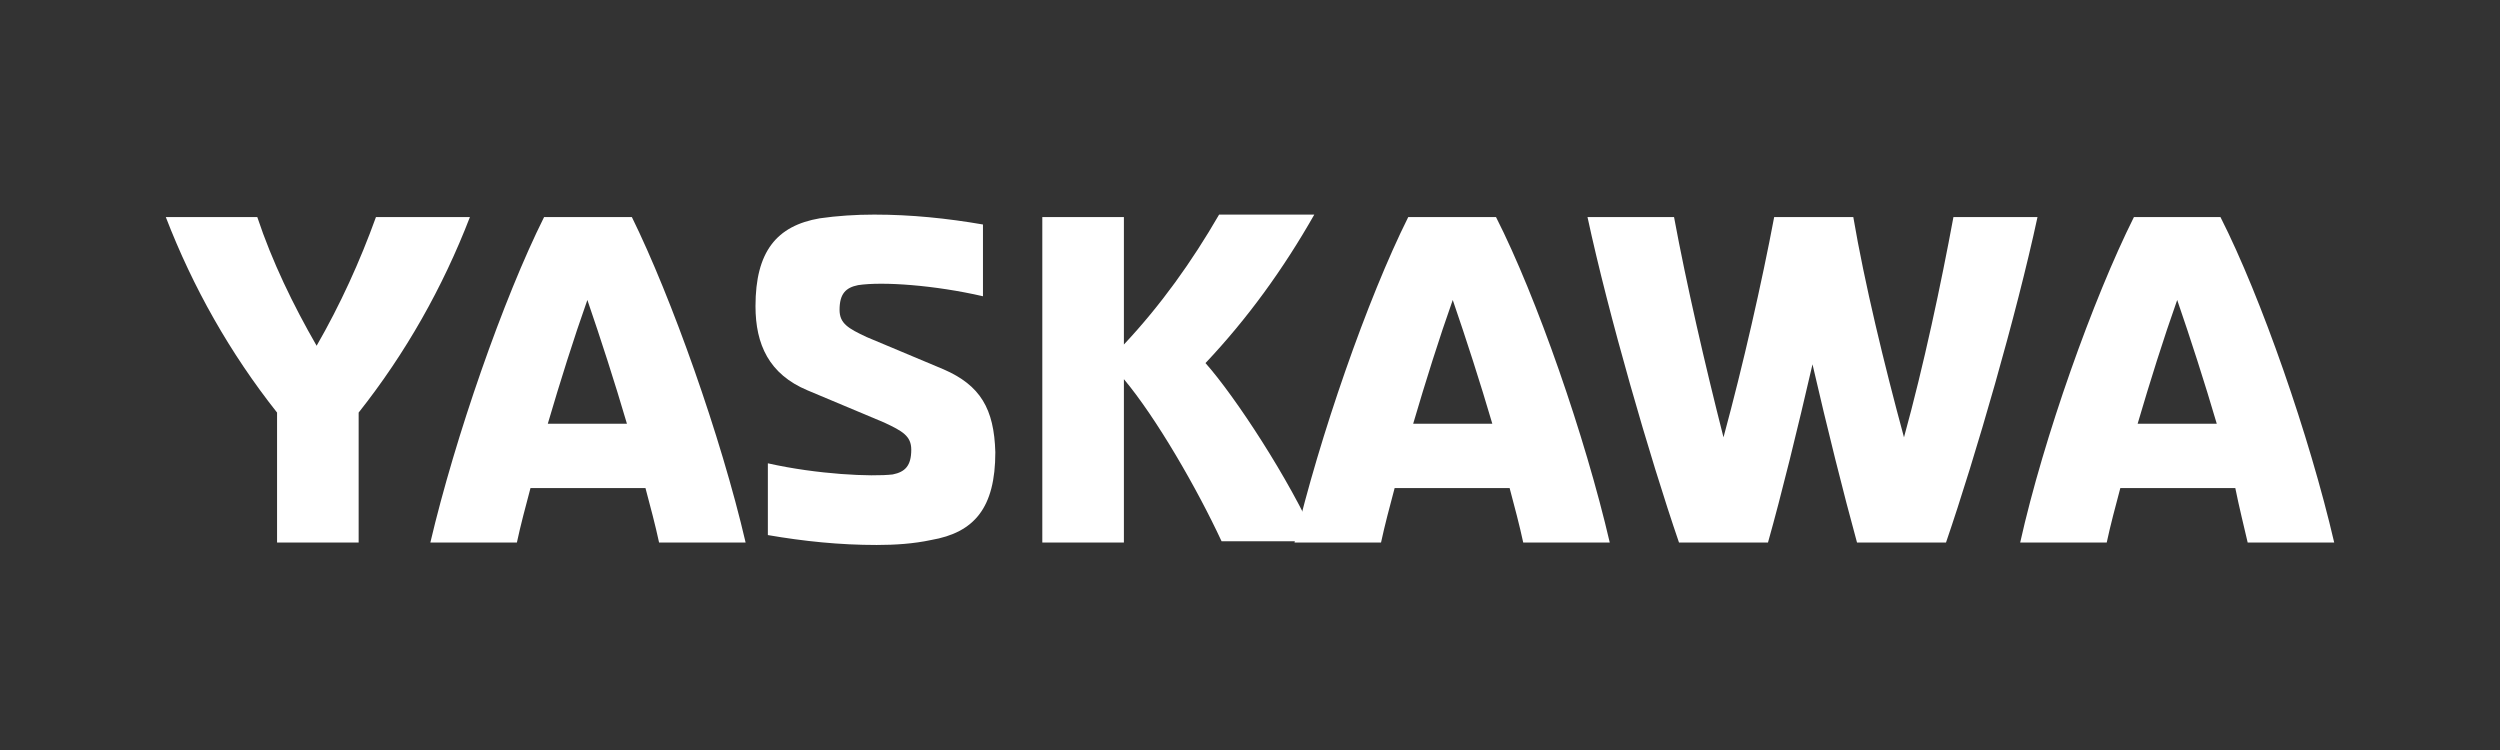
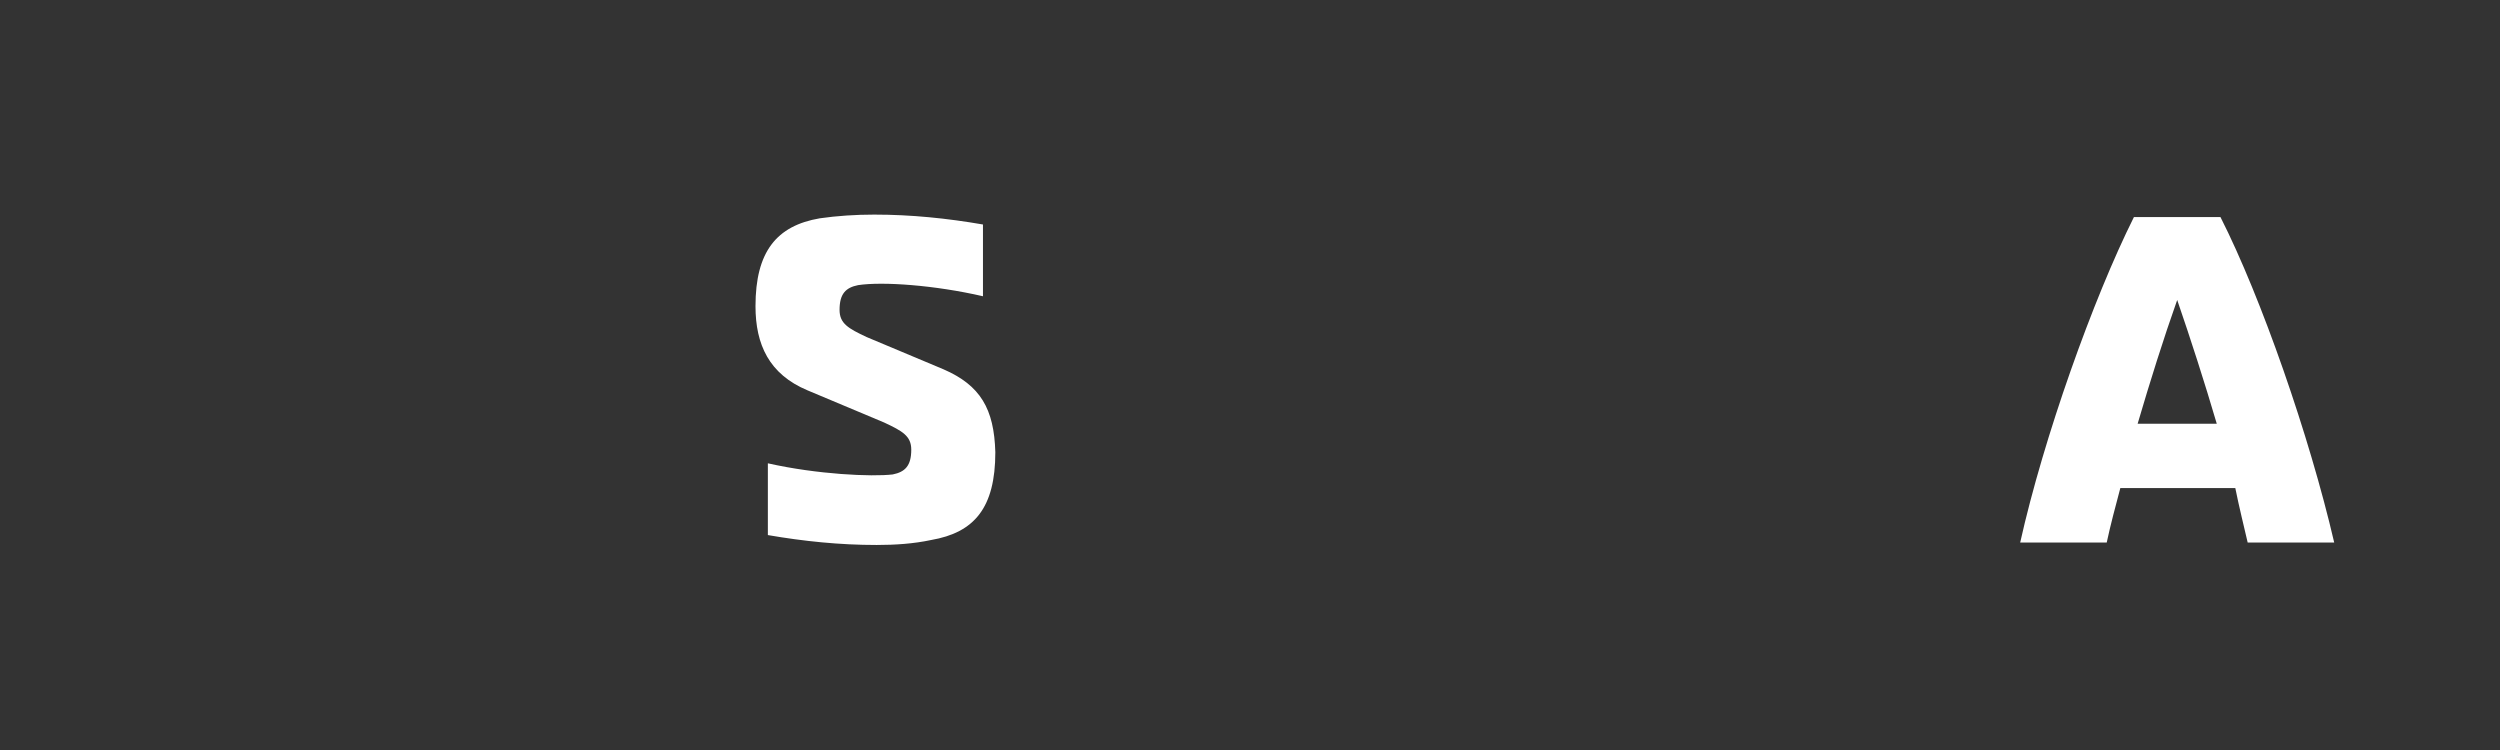
<svg xmlns="http://www.w3.org/2000/svg" width="300" height="90" viewBox="0 0 300 90" fill="none">
  <rect x="0" y="0" width="300" height="90" fill="#333333" stroke="none" />
-   <path d="M134.868 45.5C138.725 50.103 143.621 58.567 146.588 64.951H158.011C154.747 57.527 148.22 47.579 144.659 43.57C149.703 38.224 154.005 32.285 157.714 25.752H146.291C143.027 31.394 139.319 36.591 134.868 41.342V26.048H125.077V65.1H134.868V45.5Z" fill="white" />
-   <path d="M45.115 26.048C43.187 31.394 40.813 36.591 37.995 41.491C35.176 36.591 32.654 31.394 30.874 26.048H19.896C23.159 34.512 27.61 42.382 33.247 49.509V65.1H43.038V49.509C48.676 42.382 53.126 34.512 56.39 26.048H45.115Z" fill="white" />
-   <path d="M65.291 26.048C60.396 35.848 54.61 52.479 51.643 65.1H62.028C62.473 63.021 63.066 60.794 63.659 58.566H77.456C78.049 60.794 78.643 63.021 79.088 65.1H89.473C86.506 52.33 80.572 35.7 75.824 26.048H65.291ZM65.736 50.845C67.22 45.797 68.852 40.6 70.484 35.997C72.115 40.748 73.747 45.797 75.231 50.845H65.736Z" fill="white" />
  <path d="M113.209 44.312L104.011 40.452C101.786 39.412 100.747 38.818 100.747 37.185C100.747 35.255 101.489 34.512 102.973 34.215C105.94 33.77 112.17 34.215 117.956 35.551V26.939C113.654 26.197 109.352 25.752 104.901 25.752C102.676 25.752 100.451 25.9 98.374 26.197C93.181 27.088 90.659 30.206 90.659 36.739C90.659 41.342 92.291 44.906 96.89 46.836L106.088 50.697C108.313 51.736 109.352 52.33 109.352 53.964C109.352 55.894 108.61 56.636 107.126 56.933C104.604 57.23 98.077 56.933 92.143 55.597V64.209C96.445 64.951 100.747 65.397 105.198 65.397C107.423 65.397 109.648 65.248 111.725 64.803C116.918 63.912 119.44 60.942 119.44 54.261C119.291 49.064 117.659 46.242 113.209 44.312Z" fill="white" />
-   <path d="M168.989 26.048C164.093 35.848 158.308 52.479 155.341 65.1H165.725C166.17 63.021 166.764 60.794 167.357 58.566H181.154C181.747 60.794 182.341 63.021 182.786 65.1H193.17C190.203 52.33 184.418 35.7 179.522 26.048H168.989ZM169.582 50.845C171.066 45.797 172.698 40.6 174.33 35.997C175.962 40.748 177.593 45.797 179.077 50.845H169.582Z" fill="white" />
-   <path d="M234.412 26.048C232.929 34.066 230.852 43.867 228.478 52.479C226.104 43.718 223.731 33.918 222.396 26.048H212.901C211.418 33.918 209.192 43.718 206.819 52.479C204.593 43.718 202.368 34.066 200.885 26.048H190.5C193.022 37.779 197.918 54.706 201.478 65.1H212.159C213.791 59.309 215.72 51.439 217.5 43.718C219.28 51.439 221.209 59.16 222.841 65.1H233.522C237.082 54.706 241.978 37.779 244.5 26.048H234.412Z" fill="white" />
  <path d="M269.72 65.1H280.104C277.137 52.33 271.352 35.7 266.456 26.048H256.071C251.176 35.848 245.242 52.479 242.423 65.1H252.808C253.253 63.021 253.846 60.794 254.44 58.566H268.236C268.681 60.794 269.275 63.17 269.72 65.1ZM256.517 50.845C258 45.797 259.632 40.6 261.264 35.997C262.896 40.748 264.527 45.797 266.011 50.845H256.517Z" fill="white" />
</svg>